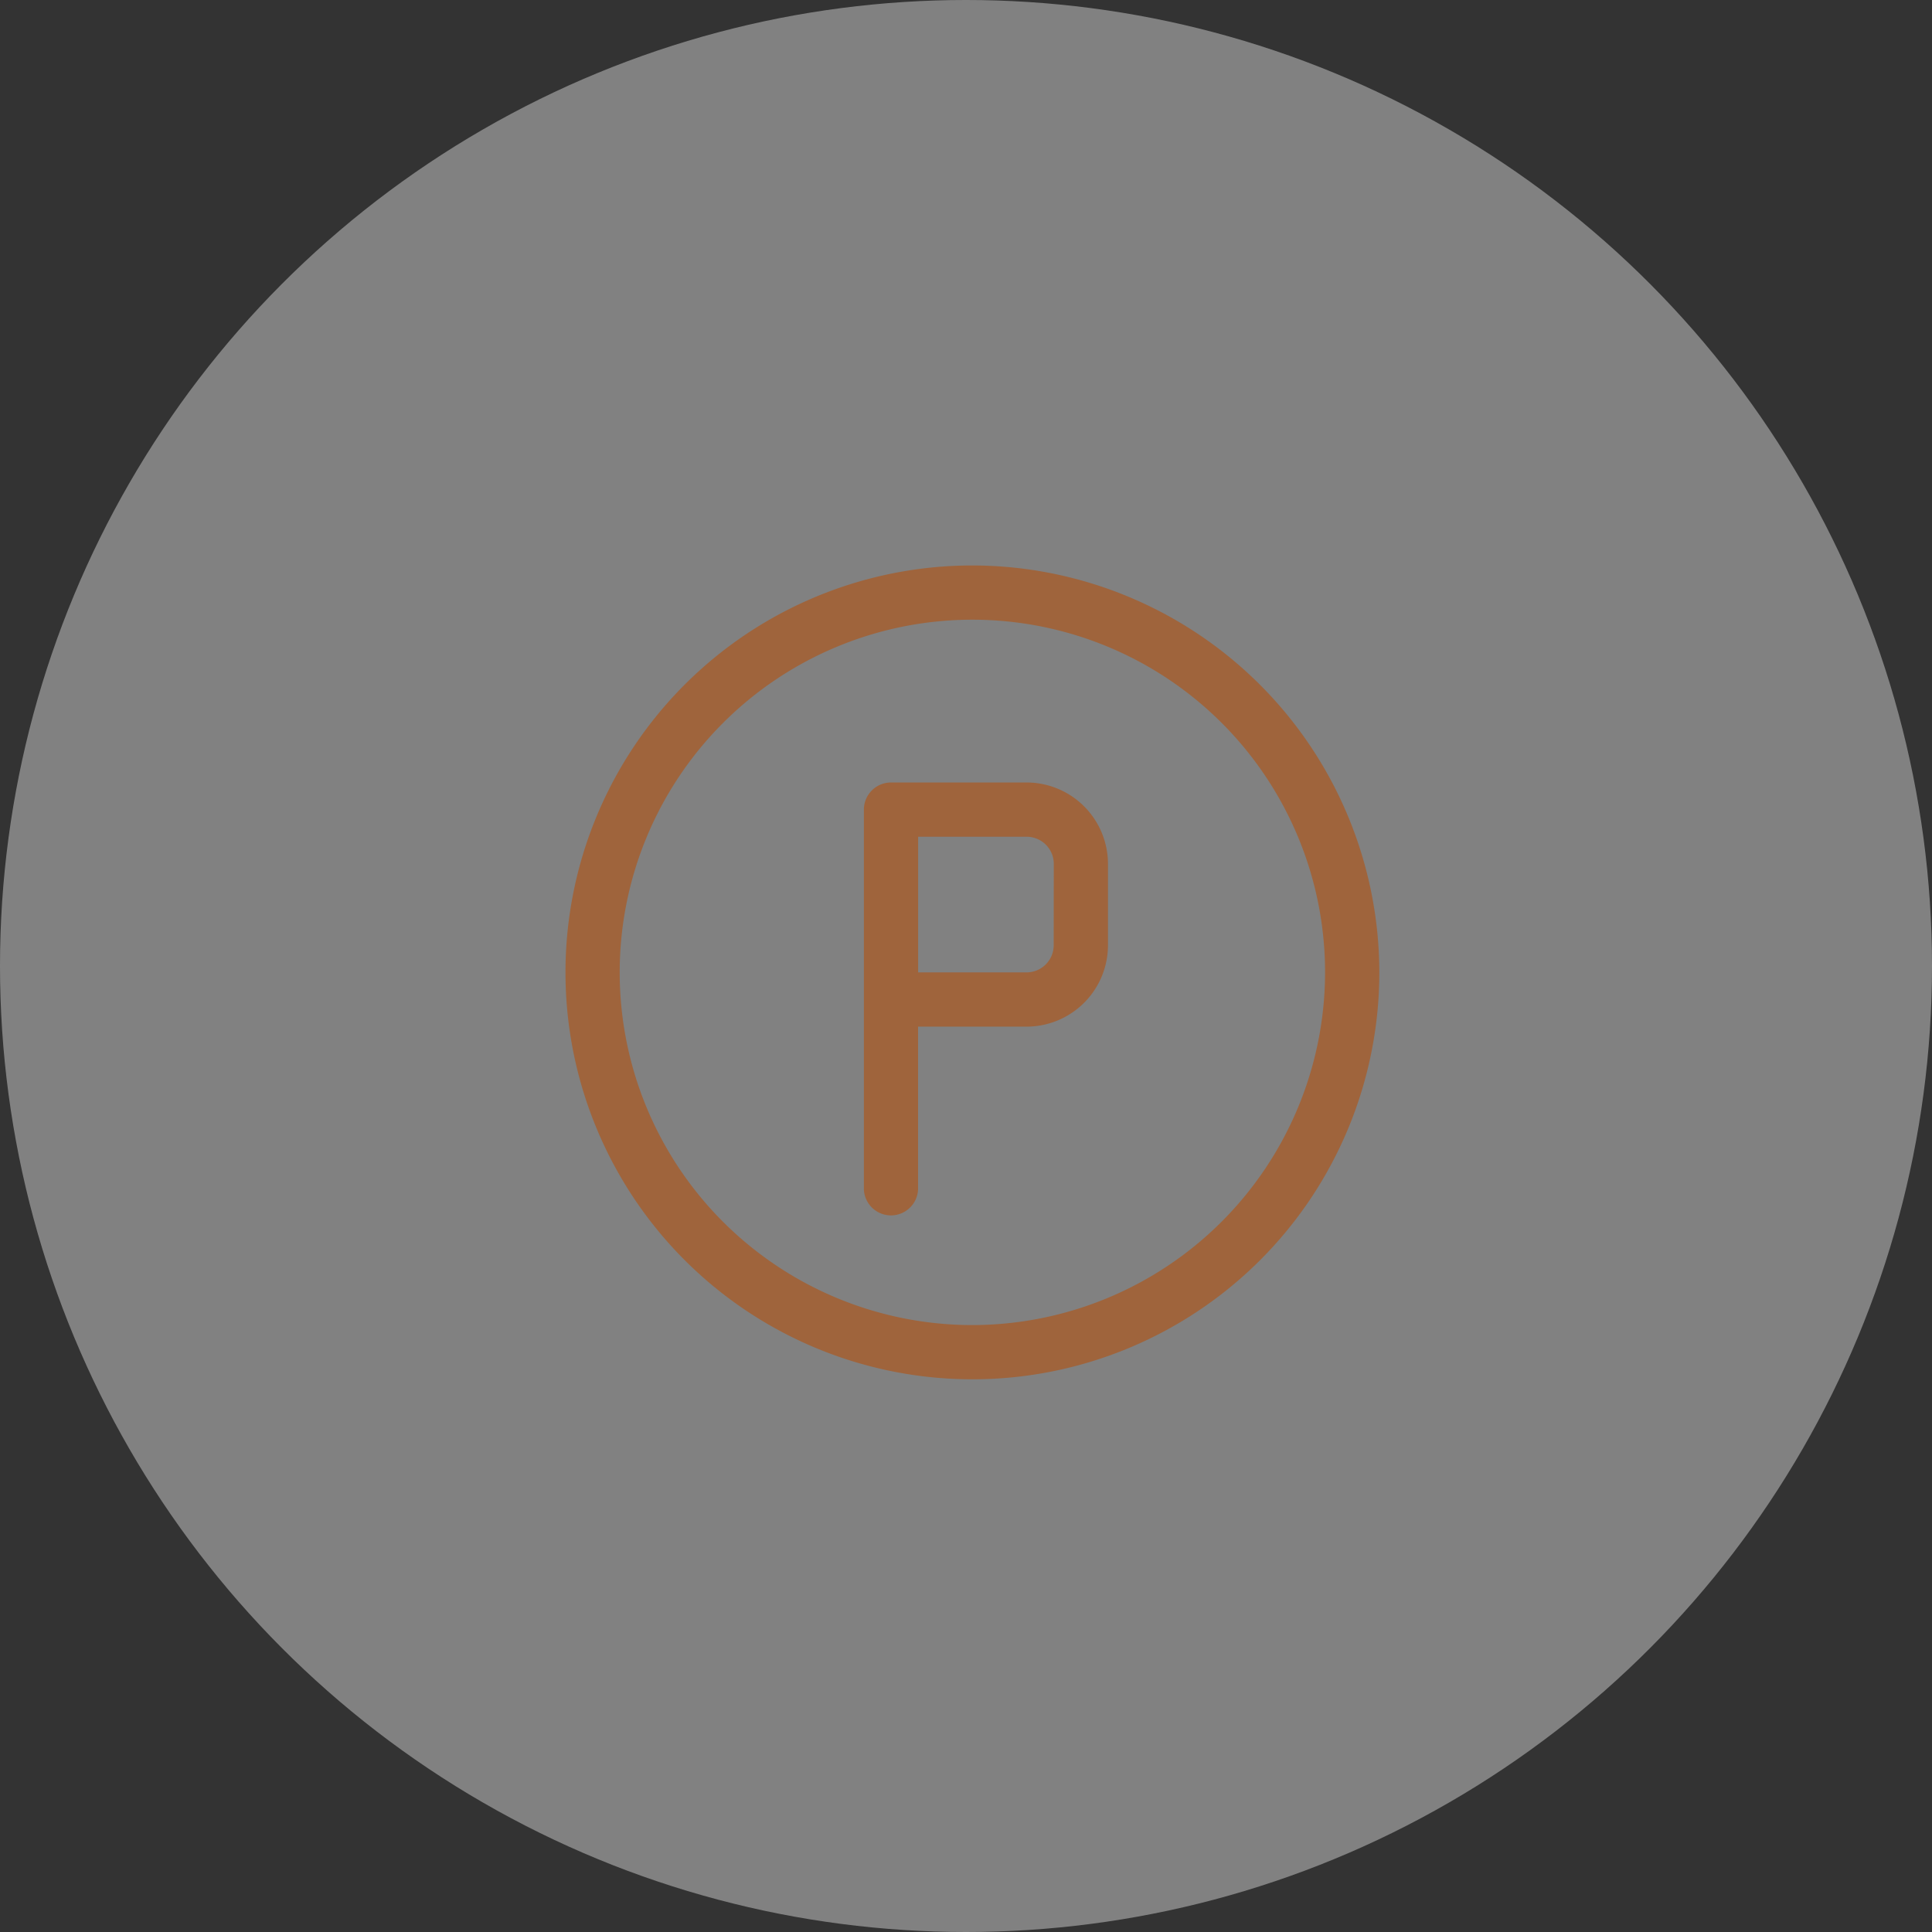
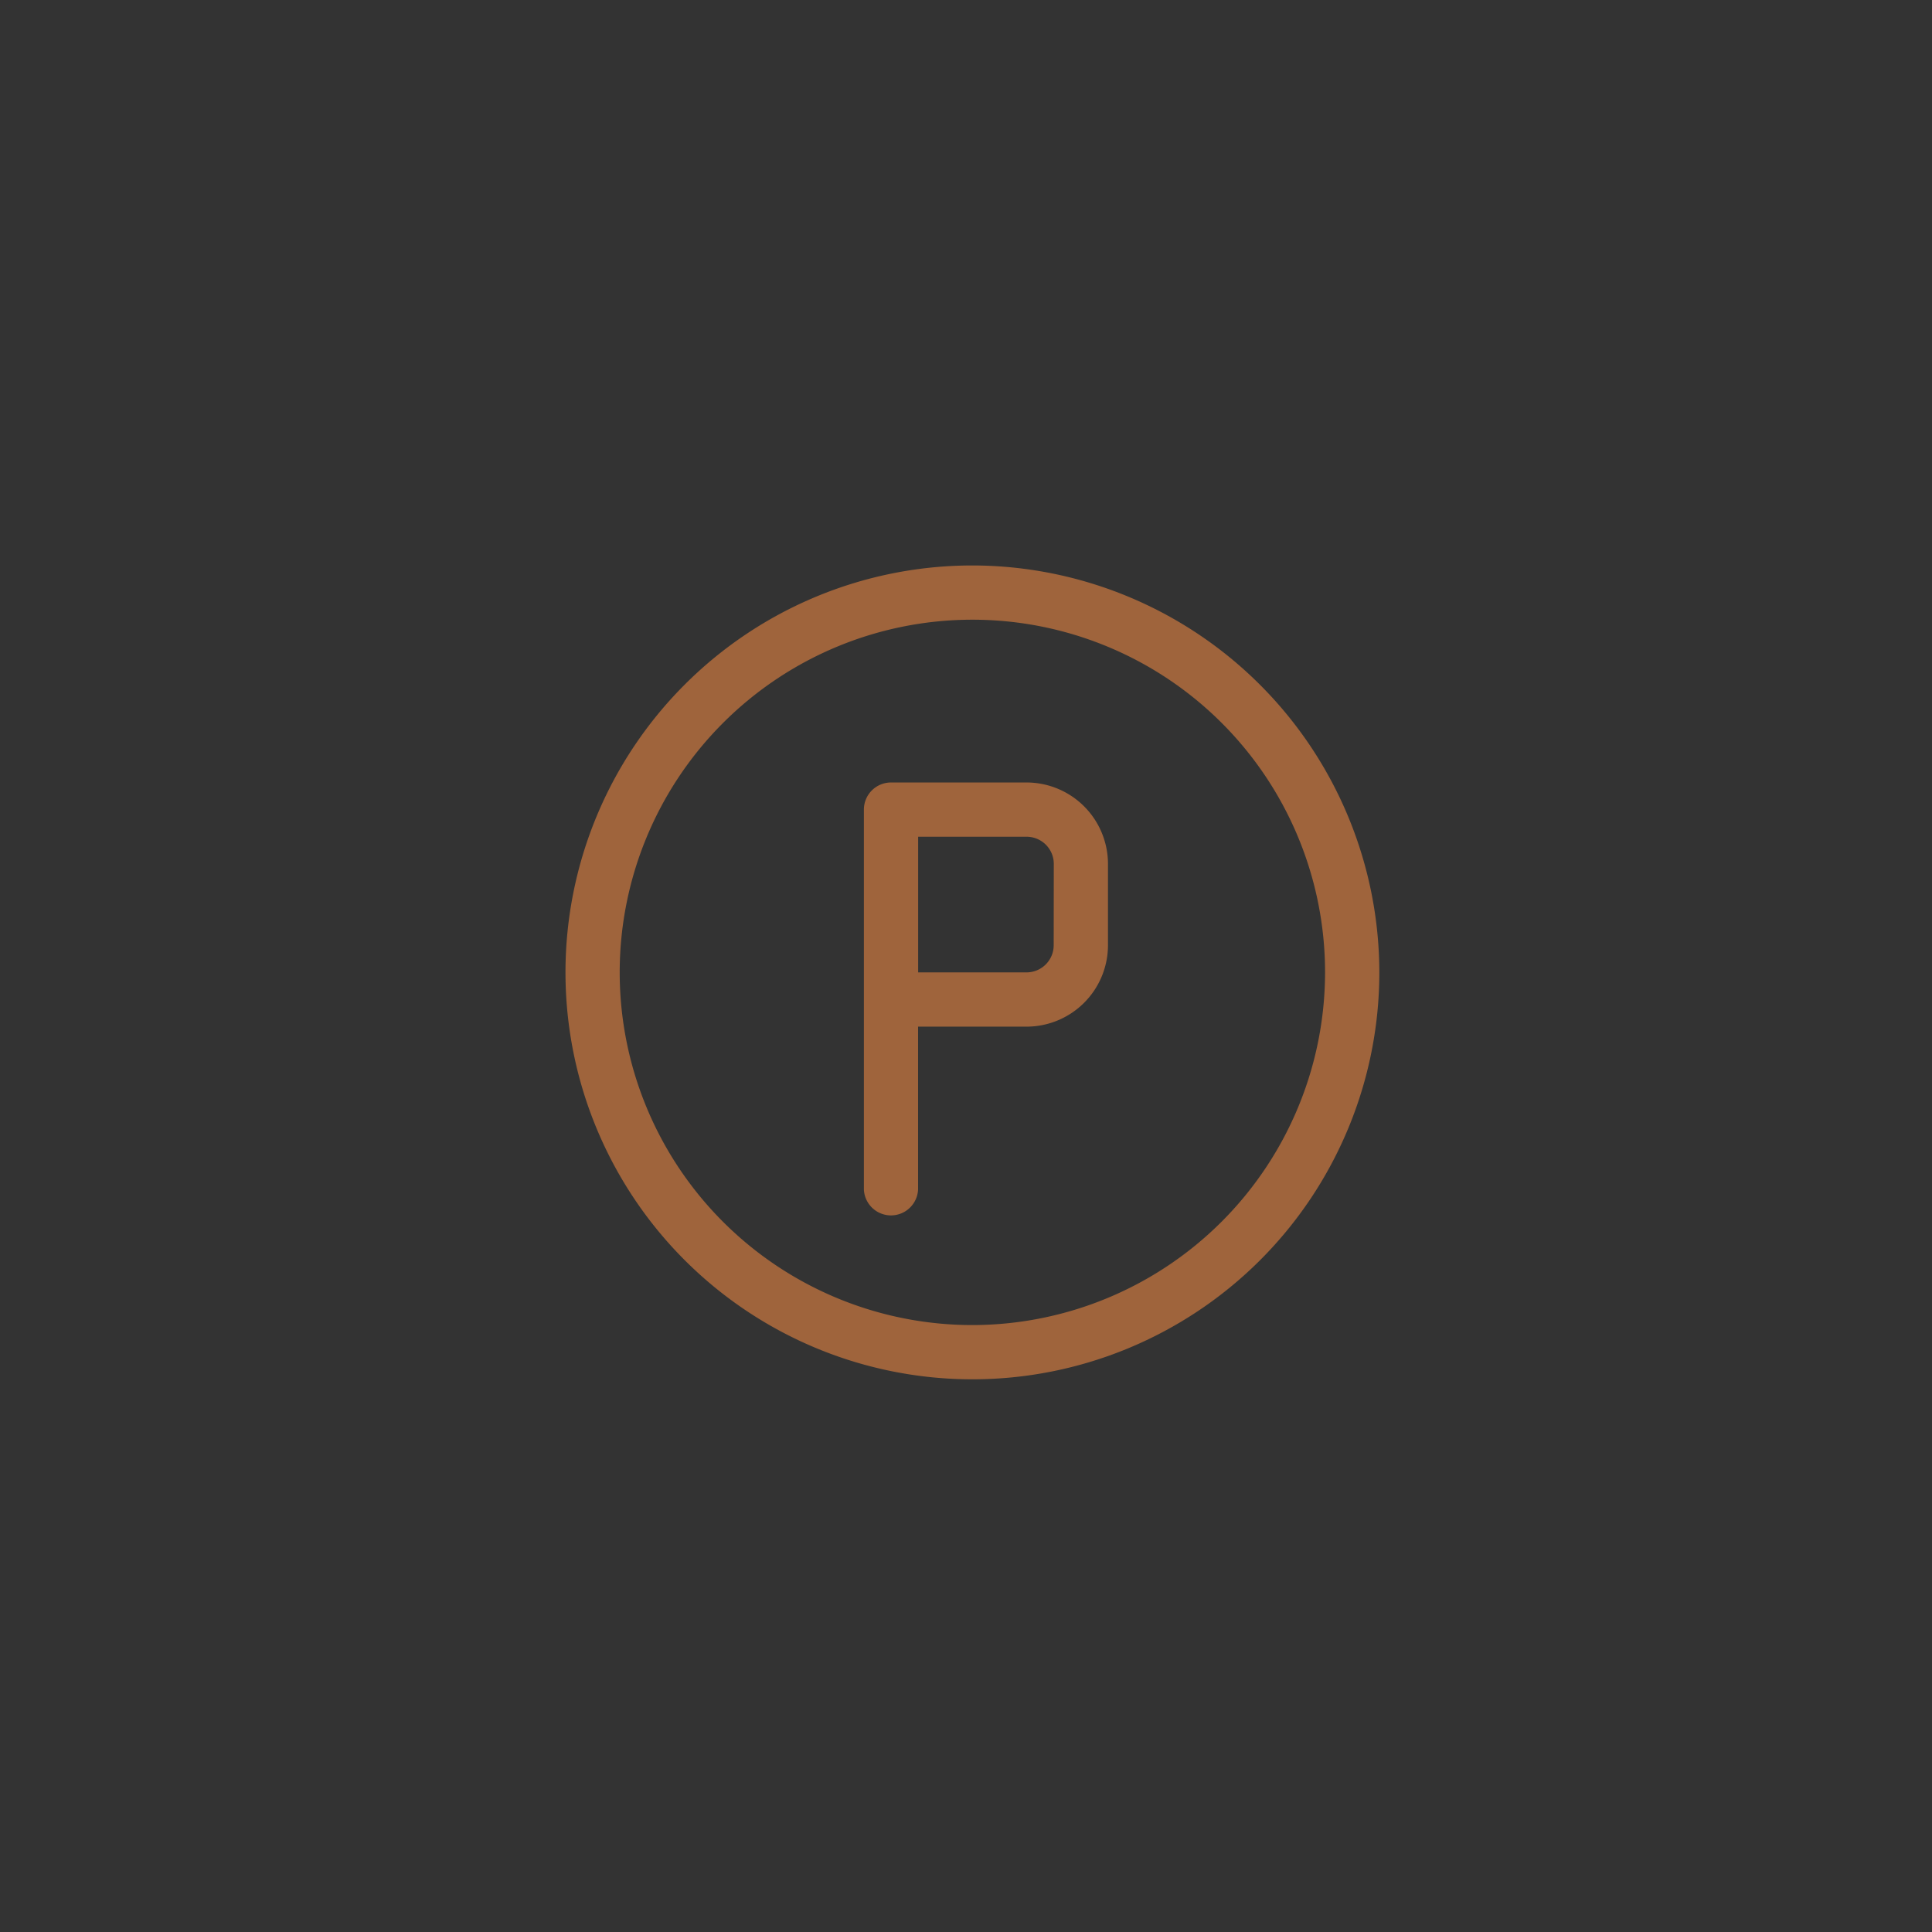
<svg xmlns="http://www.w3.org/2000/svg" width="82" height="82" viewBox="0 0 82 82">
  <rect x="0" y="0" width="82" height="82" fill="#333333" stroke="none" />
  <g id="Group_344" data-name="Group 344" transform="translate(-72 -1611)">
-     <circle id="Ellipse_12" data-name="Ellipse 12" cx="41" cy="41" r="41" transform="translate(72 1611)" fill="#fff" opacity="0.383" />
    <g id="noun-parking-5767234" transform="translate(95 1634)">
      <path id="Path_101" data-name="Path 101" d="M18.271,1A17.271,17.271,0,1,0,35.543,18.271,17.291,17.291,0,0,0,18.271,1Zm0,32.24A14.969,14.969,0,1,1,33.24,18.271,14.986,14.986,0,0,1,18.271,33.24Zm2.3-23.029H14.817a1.152,1.152,0,0,0-1.151,1.151v16.12a1.151,1.151,0,0,0,2.3,0V20.574h4.606a3.459,3.459,0,0,0,3.454-3.454V13.666A3.459,3.459,0,0,0,20.574,10.211Zm1.151,6.909a1.153,1.153,0,0,1-1.151,1.151H15.969V12.514h4.606a1.153,1.153,0,0,1,1.151,1.151Z" transform="translate(0 0)" fill="#9f643c" />
    </g>
  </g>
</svg>